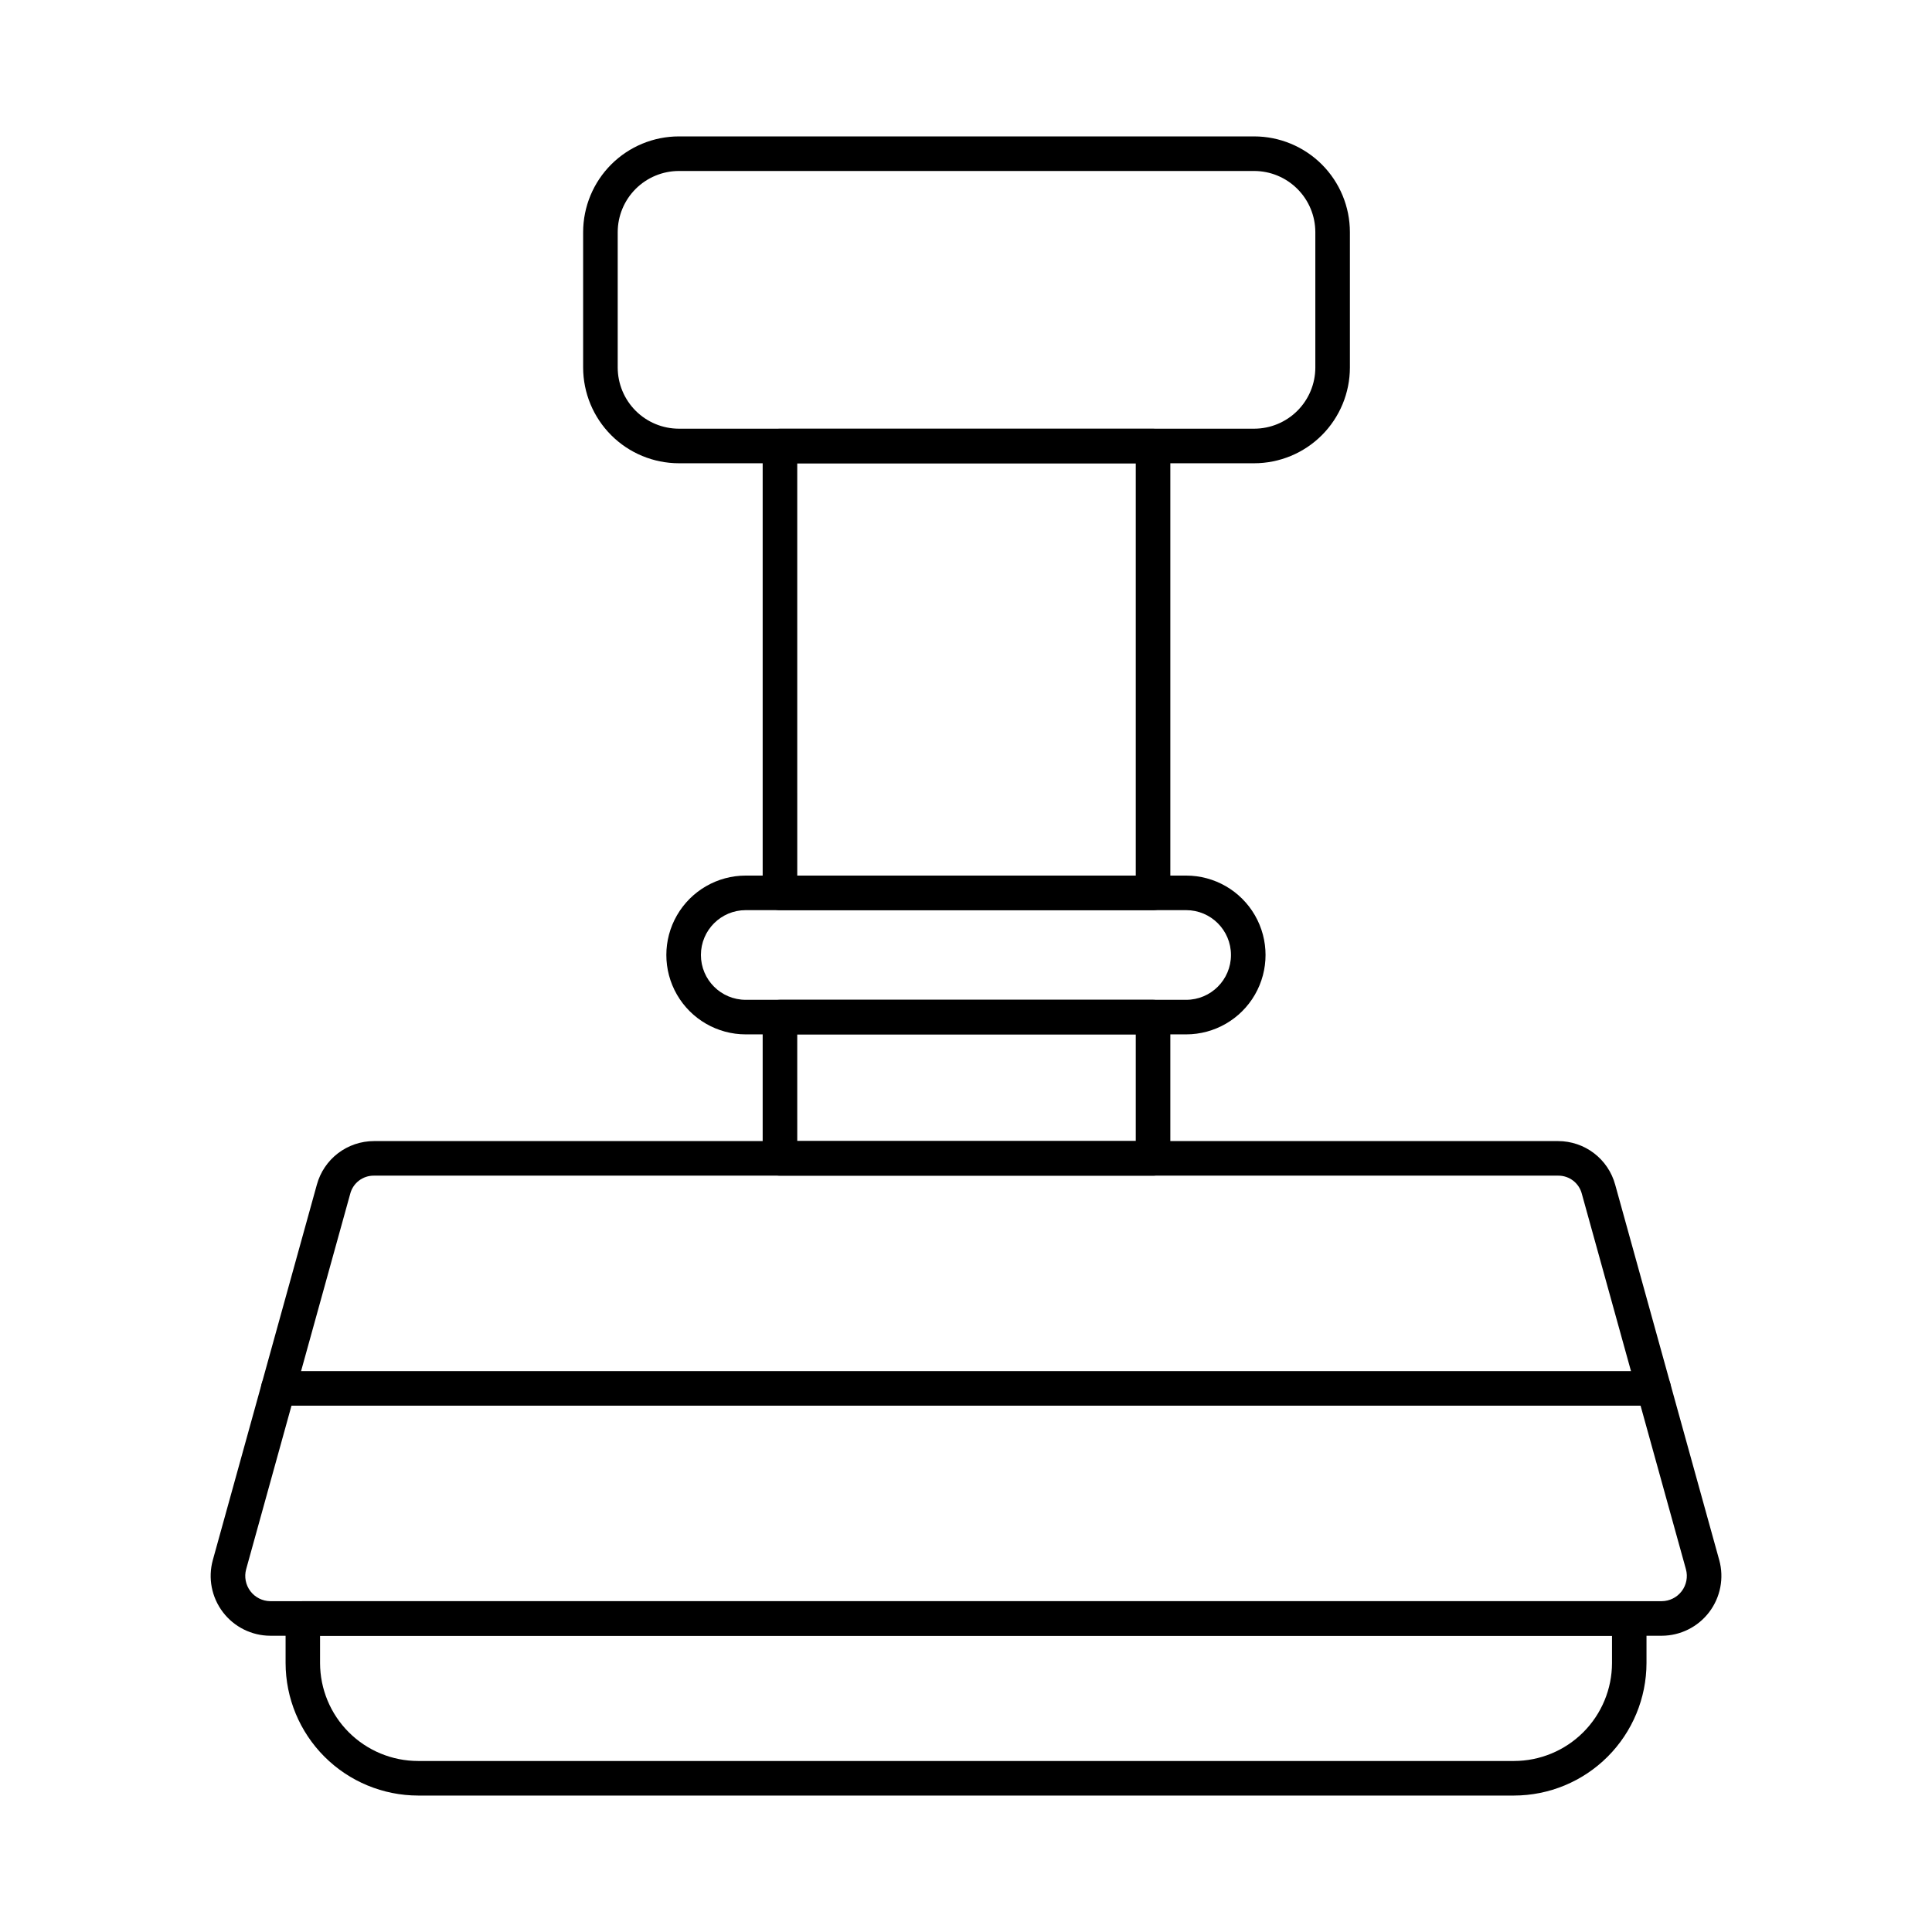
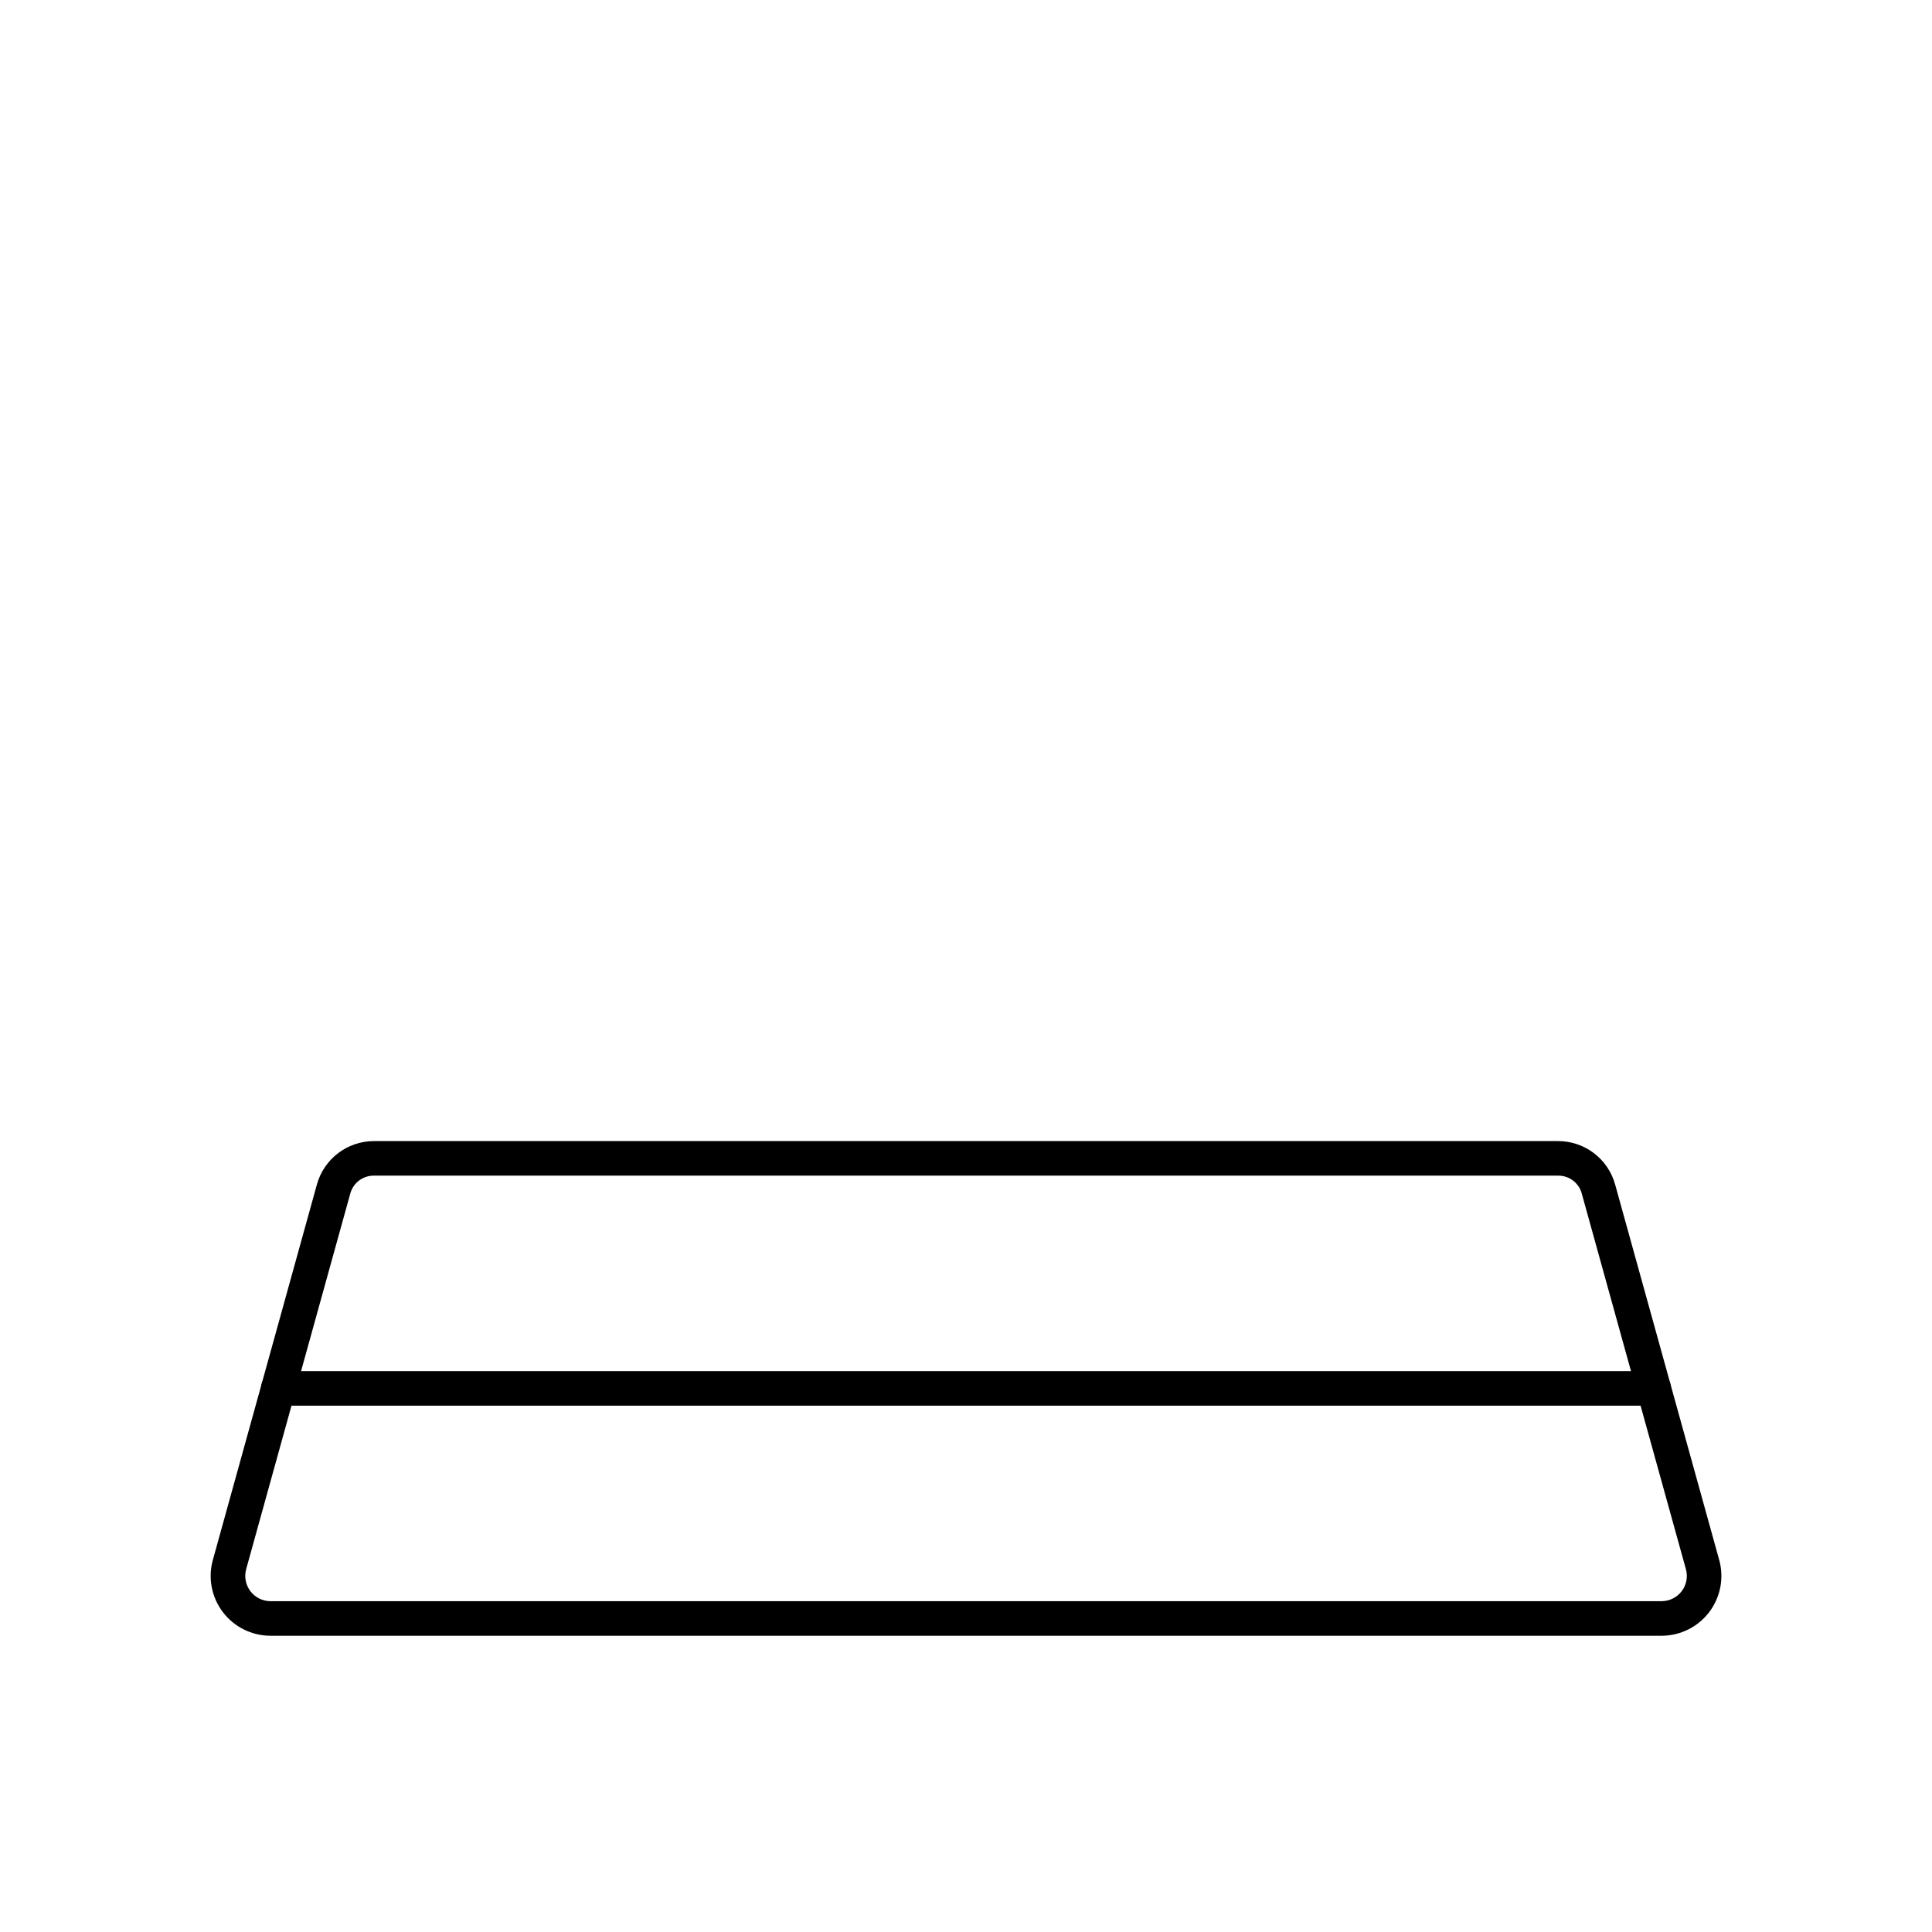
<svg xmlns="http://www.w3.org/2000/svg" fill="#000000" width="800px" height="800px" version="1.1" viewBox="144 144 512 512">
  <g>
-     <path d="m545.21 619.84h-290.4c-9.312-0.012-18.242-3.715-24.824-10.301-6.586-6.586-10.289-15.516-10.301-24.828v-11.805c0-2.527 2.051-4.578 4.582-4.578h351.49c1.215 0 2.379 0.48 3.238 1.34 0.859 0.859 1.344 2.023 1.344 3.238v11.805c-0.012 9.312-3.715 18.242-10.301 24.828-6.582 6.586-15.512 10.289-24.824 10.301zm-316.39-42.352v7.223c0.004 6.887 2.746 13.492 7.617 18.359 4.875 4.871 11.48 7.606 18.367 7.609h290.43c6.883-0.008 13.484-2.75 18.352-7.617 4.867-4.867 7.606-11.469 7.613-18.352v-7.223z" />
    <path d="m584.38 577.49h-368.75c-4.938-0.016-9.586-2.332-12.57-6.266-2.988-3.934-3.973-9.031-2.66-13.793l27.574-99.496c0.91-3.312 2.879-6.238 5.609-8.32 2.731-2.082 6.07-3.211 9.508-3.215h313.84c3.438 0.004 6.781 1.137 9.512 3.227s4.699 5.019 5.602 8.34l27.57 99.465h0.004c1.309 4.762 0.324 9.859-2.66 13.793-2.988 3.934-7.637 6.25-12.574 6.266zm-341.3-121.93c-2.941-0.027-5.523 1.949-6.266 4.797l-27.586 99.523c-0.543 2.004-0.125 4.148 1.129 5.801 1.254 1.656 3.207 2.633 5.285 2.648h368.74c2.074-0.016 4.027-0.992 5.285-2.648 1.254-1.652 1.672-3.797 1.125-5.801l-27.586-99.492c-0.727-2.863-3.32-4.856-6.273-4.828z" />
-     <path d="m449.57 385.2h-98.871c-2.531 0-4.582-2.051-4.582-4.578v-118.41c0-2.527 2.051-4.578 4.582-4.578h98.871c1.215 0 2.379 0.48 3.238 1.34s1.34 2.023 1.34 3.238v118.41c0 1.215-0.48 2.379-1.34 3.238s-2.023 1.34-3.238 1.34zm-94.289-9.16h89.707v-109.25h-89.711z" />
-     <path d="m449.57 455.56h-98.871c-2.531 0-4.582-2.051-4.582-4.578v-37.438c0-2.531 2.051-4.582 4.582-4.582h98.871c1.215 0 2.379 0.484 3.238 1.344s1.34 2.023 1.34 3.238v37.438c0 1.215-0.48 2.379-1.34 3.238s-2.023 1.34-3.238 1.34zm-94.289-9.16h89.707v-28.277h-89.711z" />
-     <path d="m458.34 418.12h-116.71c-7.516 0-14.461-4.008-18.223-10.52-3.758-6.508-3.758-14.531 0-21.039 3.762-6.512 10.707-10.523 18.223-10.523h116.71c7.516 0 14.465 4.012 18.223 10.523 3.758 6.508 3.758 14.531 0 21.039-3.758 6.512-10.707 10.52-18.223 10.52zm-116.71-32.922c-6.562 0-11.879 5.32-11.879 11.883s5.316 11.879 11.879 11.879h116.71c6.562 0 11.879-5.316 11.879-11.879s-5.316-11.883-11.879-11.883z" />
-     <path d="m476.37 266.77h-152.46c-6.727-0.008-13.176-2.68-17.934-7.438-4.754-4.758-7.43-11.207-7.438-17.934v-35.879c0.008-6.727 2.684-13.176 7.438-17.934 4.758-4.754 11.207-7.43 17.934-7.434h152.46c6.727 0.004 13.176 2.68 17.934 7.434 4.754 4.758 7.43 11.207 7.434 17.934v35.879c-0.004 6.727-2.68 13.176-7.434 17.934-4.758 4.758-11.207 7.43-17.934 7.438zm-152.46-77.457c-4.297 0.004-8.418 1.715-11.457 4.754-3.035 3.035-4.746 7.156-4.754 11.453v35.879c0.008 4.297 1.719 8.418 4.754 11.457 3.039 3.039 7.16 4.746 11.457 4.754h152.46c4.297-0.008 8.414-1.715 11.453-4.754 3.039-3.039 4.75-7.16 4.754-11.457v-35.879c-0.004-4.297-1.715-8.418-4.754-11.453-3.039-3.039-7.156-4.75-11.453-4.754z" />
    <path d="m582.25 516.52h-364.49c-2.531 0-4.582-2.051-4.582-4.578 0-2.531 2.051-4.582 4.582-4.582h364.49c2.527 0 4.578 2.051 4.578 4.582 0 2.527-2.051 4.578-4.578 4.578z" />
  </g>
</svg>